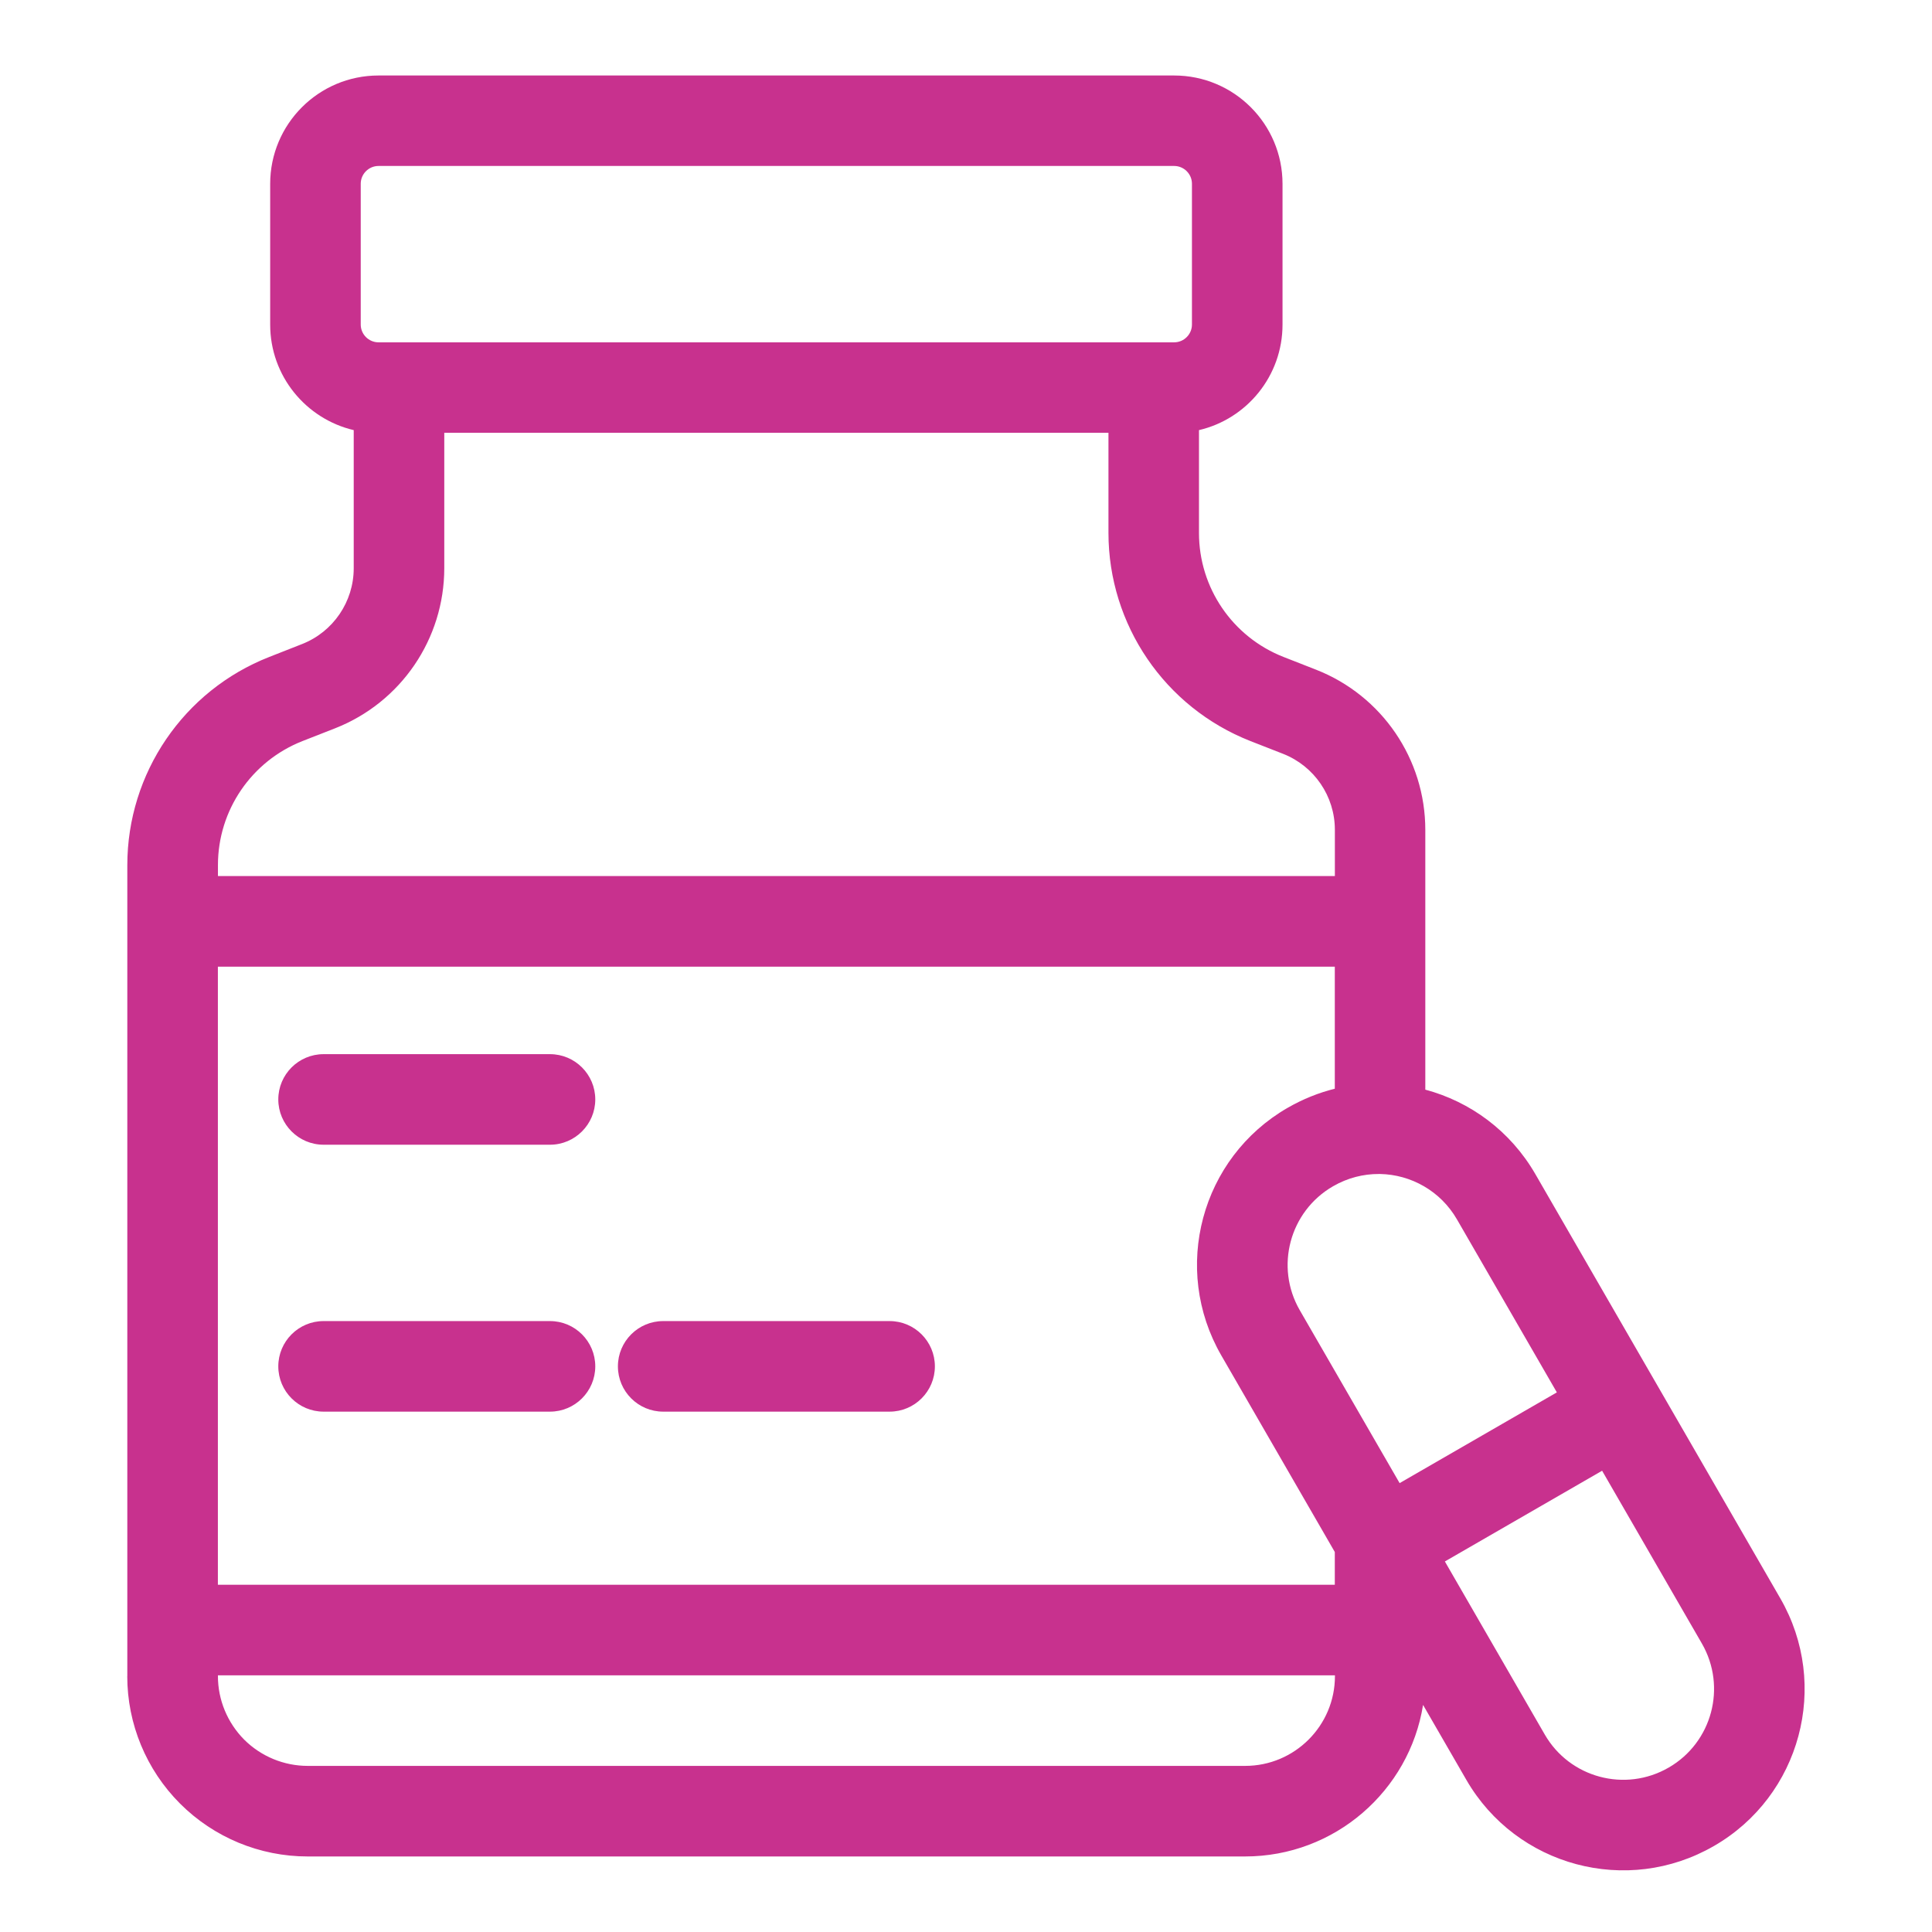
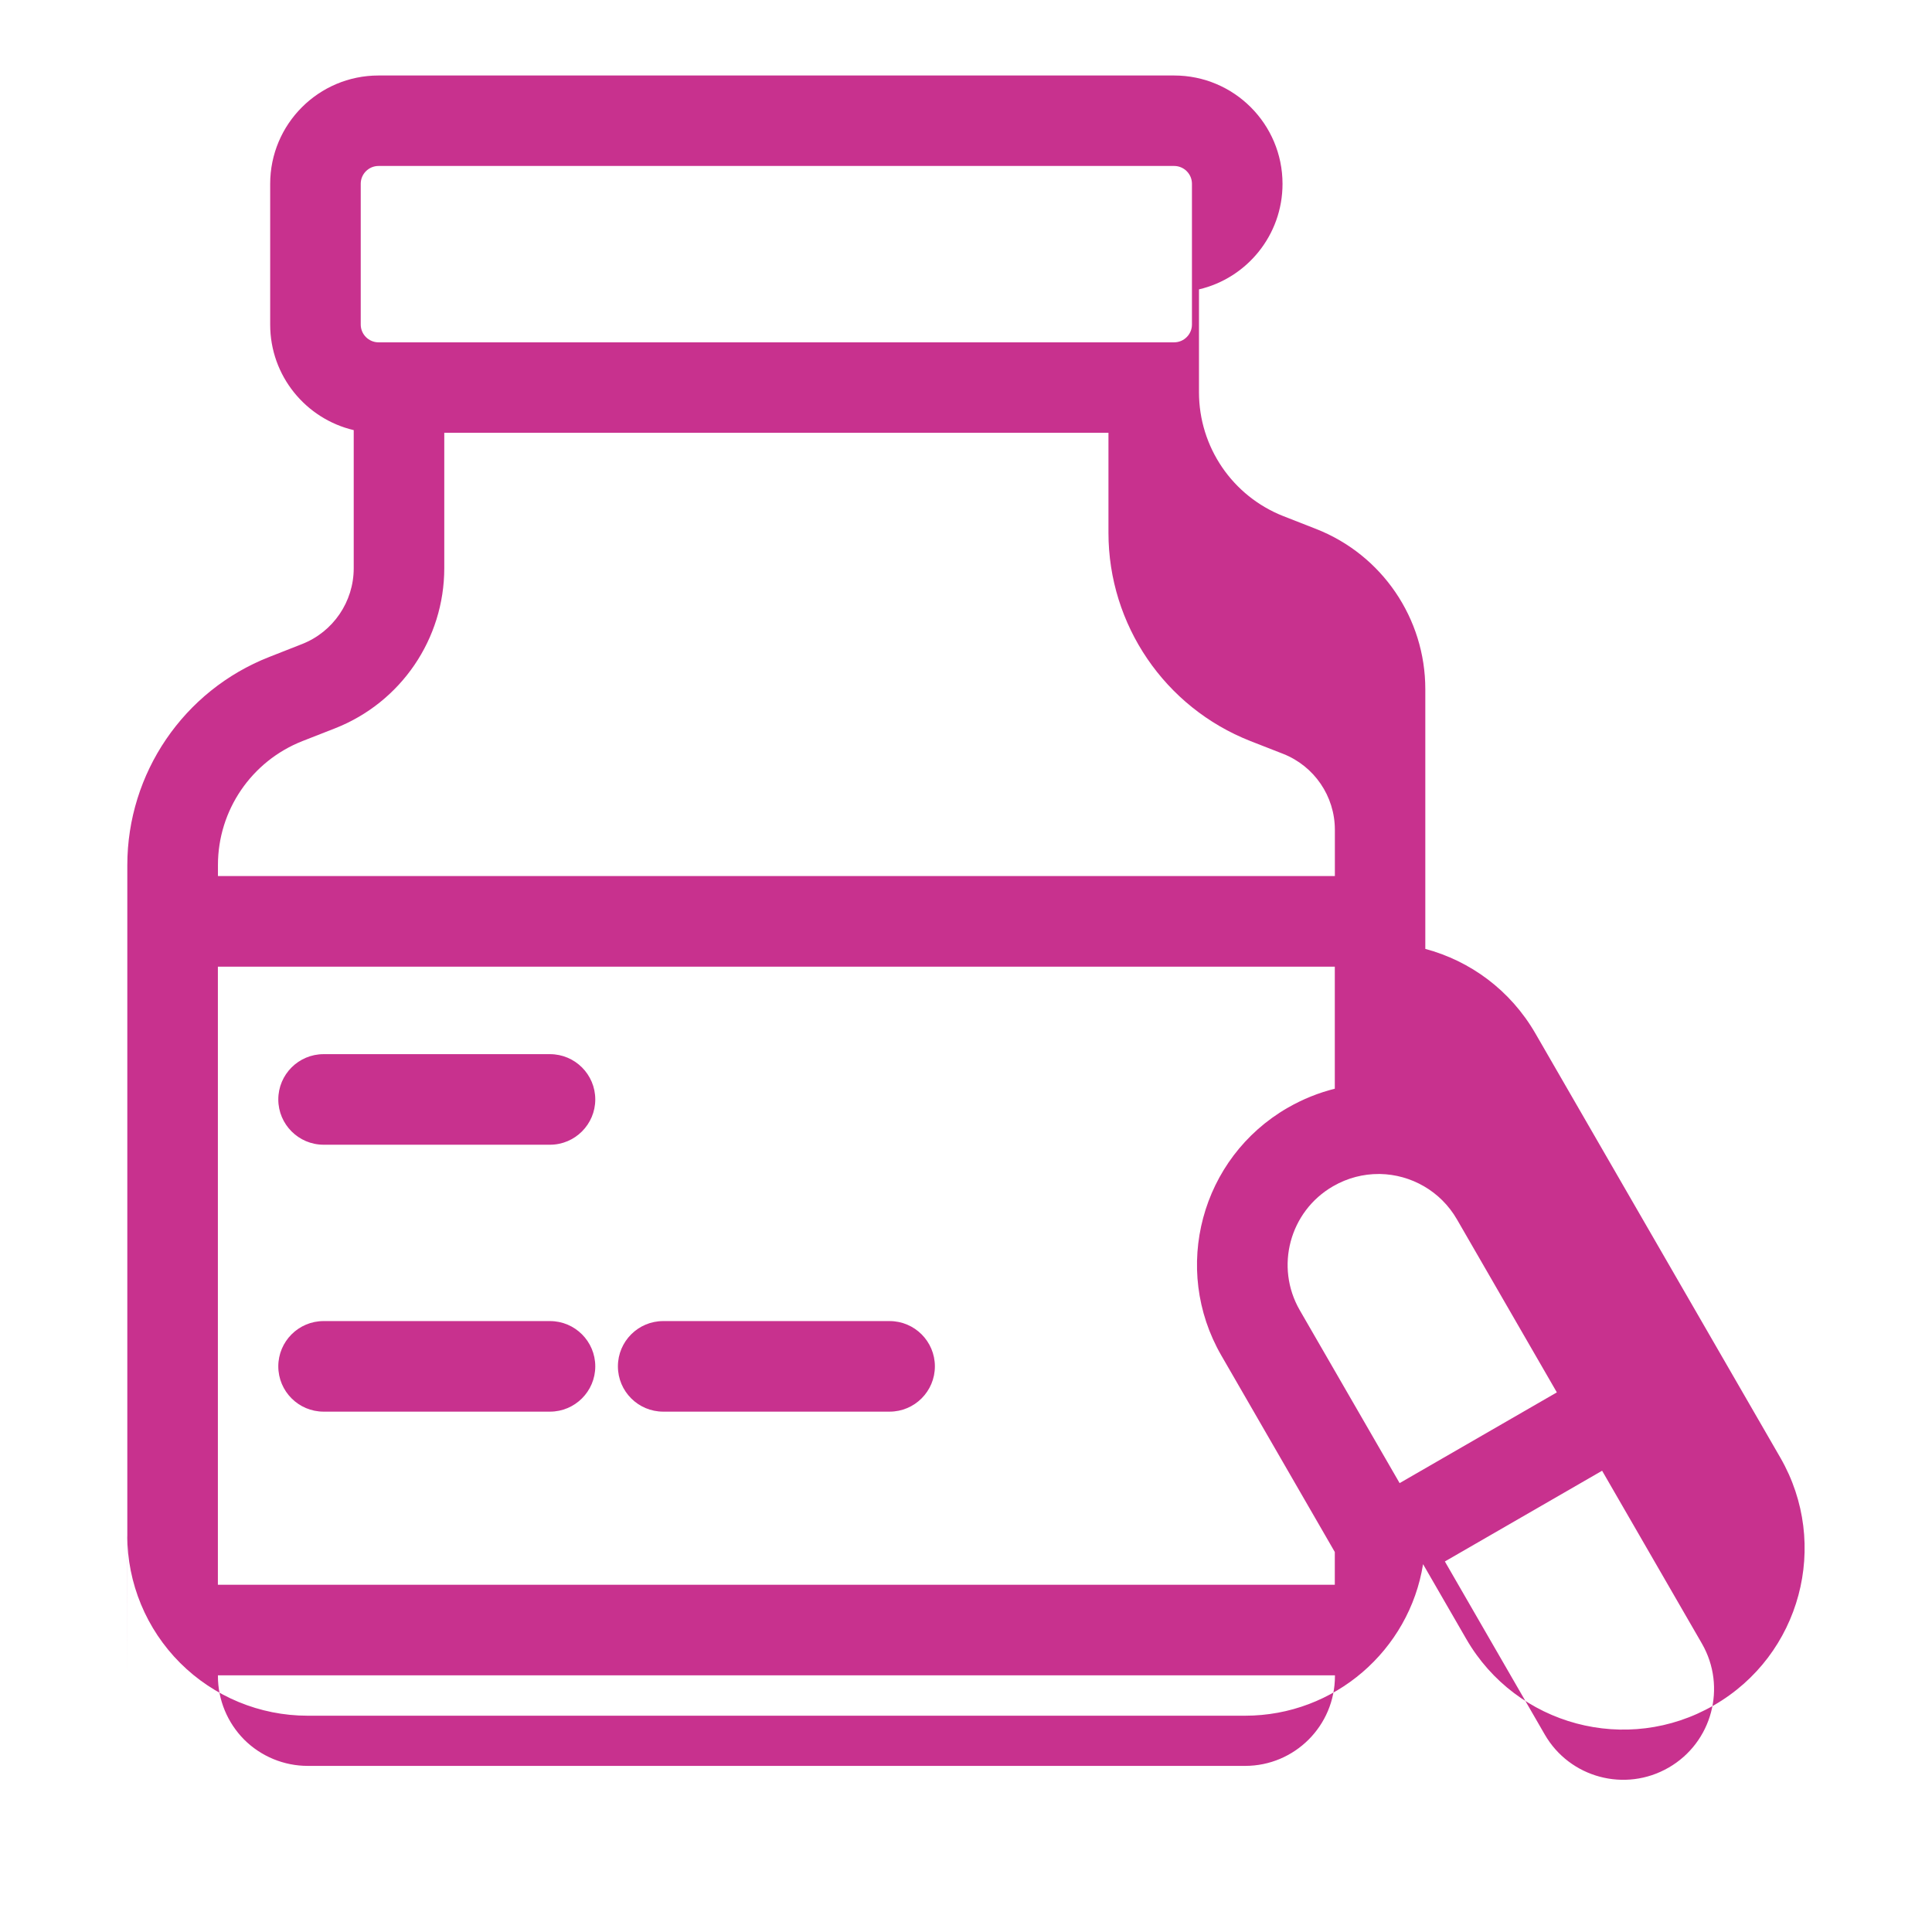
<svg xmlns="http://www.w3.org/2000/svg" width="1600" height="1600" viewBox="0 0 1200 1200">
-   <path fill="#c8318e" fill-rule="evenodd" d="M79.078 1041.1V537.38c0-57.094 34.969-108.47 88.125-129.32l20.391-8.016c19.359-7.593 32.109-26.297 32.109-47.109v-85.78c-29.719-6.985-51.891-33.657-51.891-65.532v-87.422c0-37.172 30.141-67.312 67.312-67.312h494.16c37.172 0 67.312 30.141 67.312 67.312v87.422c0 31.875-22.172 58.594-51.891 65.531v63.891c0 34.031 20.812 64.547 52.453 76.97l20.344 7.968c40.922 16.078 67.781 55.547 67.781 99.47v161.34c27.844 7.452 52.781 25.546 68.344 52.452l152.16 263.53c31.078 53.86 12.656 122.72-41.203 153.79l-.094.047c-53.812 31.078-122.68 12.656-153.74-41.156l-26.859-46.5c-8.53 53.344-54.844 94.125-110.58 94.125h-582.24c-29.719 0-58.219-11.812-79.219-32.812s-32.812-49.5-32.812-79.219zm196.87-772.22v84c0 43.969-26.906 83.391-67.781 99.469l-20.344 7.969c-31.641 12.469-52.453 42.984-52.453 76.969v6.844h693.74v-28.734c0-20.812-12.75-39.516-32.109-47.156l-20.391-7.97c-53.156-20.905-88.125-72.233-88.125-129.32v-62.155h-412.5zm-40.828-56.25h494.16c6.094 0 11.062-4.969 11.062-11.062v-87.422c0-6.094-4.969-11.062-11.062-11.062H235.12c-6.094 0-11.062 4.969-11.062 11.062v87.422c0 6.094 4.969 11.062 11.062 11.062zm593.95 463.64v-75.844H135.33v383.9h693.74v-20.344l-70.5-122.11c-31.078-53.859-12.656-122.72 41.203-153.79l.094-.047c9.375-5.39 19.219-9.328 29.203-11.812zm137.9 188.53-62.016-107.39c-10.219-17.719-28.641-27.844-47.719-28.219h-.75c-9.656-.047-19.453 2.39-28.453 7.594l-.094.047c-26.906 15.562-36.188 50.016-20.625 76.969l62.016 107.39 97.641-56.344zm-69.516 105.09 62.016 107.44c15.516 26.906 49.969 36.141 76.922 20.578l.094-.047c26.906-15.562 36.14-49.969 20.625-76.969l-62.016-107.39-97.641 56.344zm-762.1 70.688v.469c0 14.812 5.906 28.969 16.312 39.469 10.453 10.406 24.656 16.312 39.469 16.312h582.24c30.797 0 55.781-24.984 55.781-55.781v-.469zm65.625-163.78c-15.516 0-28.125-12.609-28.125-28.125s12.609-28.125 28.125-28.125h140.63c15.516 0 28.125 12.609 28.125 28.125s-12.609 28.125-28.125 28.125zm0-165.79c-15.516 0-28.125-12.656-28.125-28.125 0-15.516 12.609-28.125 28.125-28.125h140.63c15.516 0 28.125 12.609 28.125 28.125 0 15.469-12.609 28.125-28.125 28.125zm210.94 165.79c-15.516 0-28.125-12.609-28.125-28.125s12.609-28.125 28.125-28.125h140.63c15.516 0 28.125 12.609 28.125 28.125s-12.609 28.125-28.125 28.125z" />
+   <path fill="#c8318e" fill-rule="evenodd" d="M79.078 1041.1V537.38c0-57.094 34.969-108.47 88.125-129.32l20.391-8.016c19.359-7.593 32.109-26.297 32.109-47.109v-85.78c-29.719-6.985-51.891-33.657-51.891-65.532v-87.422c0-37.172 30.141-67.312 67.312-67.312h494.16c37.172 0 67.312 30.141 67.312 67.312c0 31.875-22.172 58.594-51.891 65.531v63.891c0 34.031 20.812 64.547 52.453 76.97l20.344 7.968c40.922 16.078 67.781 55.547 67.781 99.47v161.34c27.844 7.452 52.781 25.546 68.344 52.452l152.16 263.53c31.078 53.86 12.656 122.72-41.203 153.79l-.094.047c-53.812 31.078-122.68 12.656-153.74-41.156l-26.859-46.5c-8.53 53.344-54.844 94.125-110.58 94.125h-582.24c-29.719 0-58.219-11.812-79.219-32.812s-32.812-49.5-32.812-79.219zm196.87-772.22v84c0 43.969-26.906 83.391-67.781 99.469l-20.344 7.969c-31.641 12.469-52.453 42.984-52.453 76.969v6.844h693.74v-28.734c0-20.812-12.75-39.516-32.109-47.156l-20.391-7.97c-53.156-20.905-88.125-72.233-88.125-129.32v-62.155h-412.5zm-40.828-56.25h494.16c6.094 0 11.062-4.969 11.062-11.062v-87.422c0-6.094-4.969-11.062-11.062-11.062H235.12c-6.094 0-11.062 4.969-11.062 11.062v87.422c0 6.094 4.969 11.062 11.062 11.062zm593.95 463.64v-75.844H135.33v383.9h693.74v-20.344l-70.5-122.11c-31.078-53.859-12.656-122.72 41.203-153.79l.094-.047c9.375-5.39 19.219-9.328 29.203-11.812zm137.9 188.53-62.016-107.39c-10.219-17.719-28.641-27.844-47.719-28.219h-.75c-9.656-.047-19.453 2.39-28.453 7.594l-.094.047c-26.906 15.562-36.188 50.016-20.625 76.969l62.016 107.39 97.641-56.344zm-69.516 105.09 62.016 107.44c15.516 26.906 49.969 36.141 76.922 20.578l.094-.047c26.906-15.562 36.14-49.969 20.625-76.969l-62.016-107.39-97.641 56.344zm-762.1 70.688v.469c0 14.812 5.906 28.969 16.312 39.469 10.453 10.406 24.656 16.312 39.469 16.312h582.24c30.797 0 55.781-24.984 55.781-55.781v-.469zm65.625-163.78c-15.516 0-28.125-12.609-28.125-28.125s12.609-28.125 28.125-28.125h140.63c15.516 0 28.125 12.609 28.125 28.125s-12.609 28.125-28.125 28.125zm0-165.79c-15.516 0-28.125-12.656-28.125-28.125 0-15.516 12.609-28.125 28.125-28.125h140.63c15.516 0 28.125 12.609 28.125 28.125 0 15.469-12.609 28.125-28.125 28.125zm210.94 165.79c-15.516 0-28.125-12.609-28.125-28.125s12.609-28.125 28.125-28.125h140.63c15.516 0 28.125 12.609 28.125 28.125s-12.609 28.125-28.125 28.125z" />
</svg>